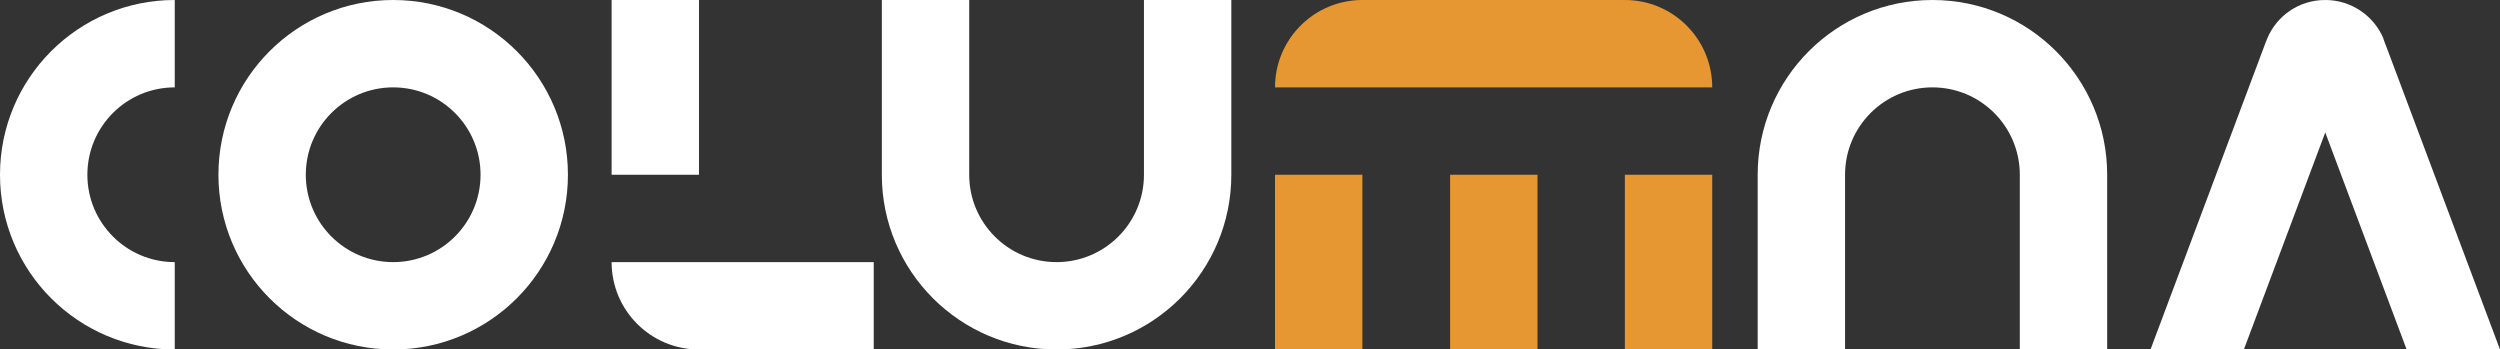
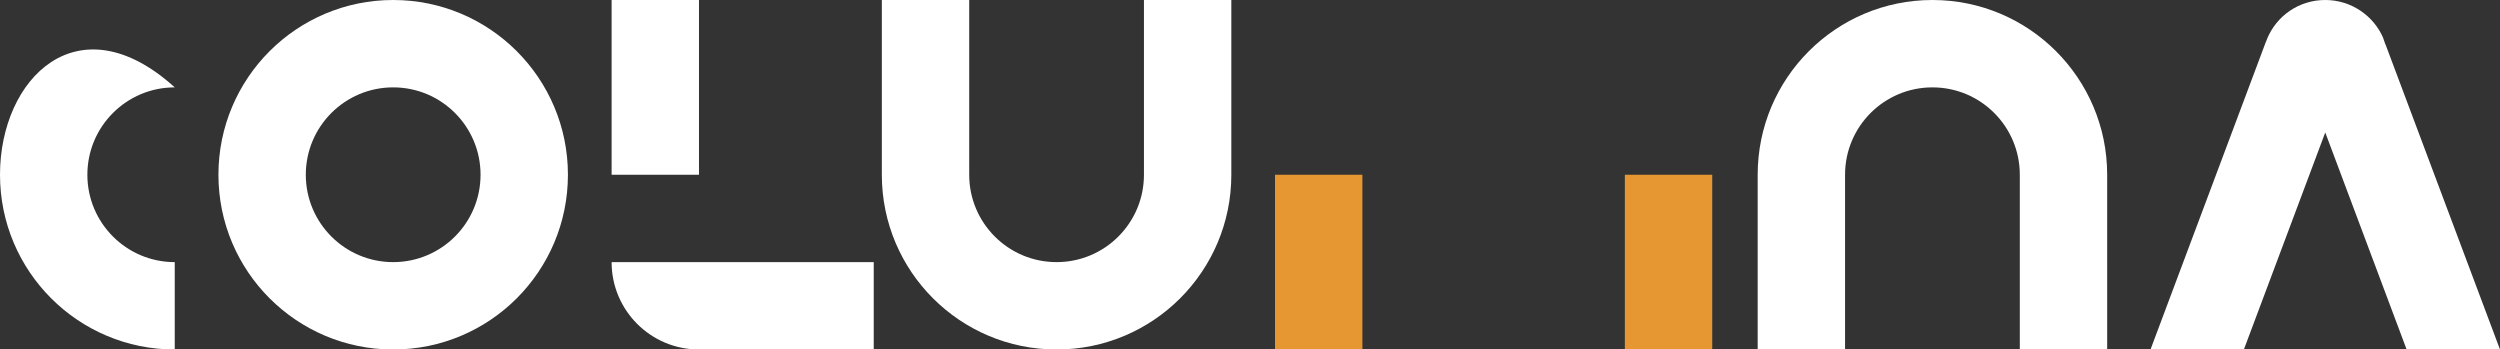
<svg xmlns="http://www.w3.org/2000/svg" id="Layer_1" x="0px" y="0px" viewBox="0 0 709.6 99.2" style="enable-background:new 0 0 709.6 99.2;" xml:space="preserve">
  <rect x="0" y="0" width="709.6" height="99.2" fill="#333333" stroke="none" />
  <style type="text/css">	.st0{fill:#E69732;}	.st1{fill:#FFFFFF;}</style>
  <g>
    <rect x="361.9" y="49.6" class="st0" width="24.8" height="49.6" />
-     <rect x="411.6" y="49.6" class="st0" width="24.8" height="49.6" />
    <rect x="461.2" y="49.6" class="st0" width="24.8" height="49.6" />
-     <path class="st1" d="M0,49.6C0,77,22.2,99.2,49.6,99.2V74.4c-13.7,0-24.8-11.1-24.8-24.8c0-13.7,11.1-24.8,24.8-24.8V0  C22.2,0,0,22.2,0,49.6z" />
+     <path class="st1" d="M0,49.6C0,77,22.2,99.2,49.6,99.2V74.4c-13.7,0-24.8-11.1-24.8-24.8c0-13.7,11.1-24.8,24.8-24.8C22.2,0,0,22.2,0,49.6z" />
    <path class="st1" d="M111.6,0C84.2,0,62,22.2,62,49.6c0,27.4,22.2,49.6,49.6,49.6c27.4,0,49.6-22.2,49.6-49.6  C161.2,22.2,139,0,111.6,0z M111.6,74.4c-13.7,0-24.8-11.1-24.8-24.8c0-13.7,11.1-24.8,24.8-24.8c13.7,0,24.8,11.1,24.8,24.8  C136.4,63.3,125.3,74.4,111.6,74.4z" />
    <path class="st1" d="M349.5,49.6V0h-24.8v49.6h0c0,13.7-11.1,24.8-24.8,24.8c-13.7,0-24.8-11.1-24.8-24.8h0V0h-24.8v49.6h0  c0,27.4,22.2,49.6,49.6,49.6C327.3,99.2,349.5,77,349.5,49.6L349.5,49.6z" />
    <path class="st1" d="M548.5,0c-27.4,0-49.6,22.2-49.6,49.6h0v49.6h24.8V49.6h0c0-13.7,11.1-24.8,24.8-24.8  c13.7,0,24.8,11.1,24.8,24.8h0v49.6h24.8V49.6h0C598.1,22.2,575.9,0,548.5,0z" />
-     <path class="st0" d="M461.2,0h-74.5c-13.7,0-24.8,11.1-24.8,24.8v0H486v0C486,11.1,474.9,0,461.2,0z" />
    <rect x="173.6" y="0" class="st1" width="24.8" height="49.6" />
    <path class="st1" d="M198.4,99.2H248V74.4h-74.4v0C173.6,88.1,184.7,99.2,198.4,99.2z" />
    <path class="st1" d="M709.6,99.2h-26.5L660,37.6l-23.1,61.6h-26.5L643.1,12l0.3-0.7c0-0.1,0.1-0.2,0.1-0.3C646.2,4.5,652.5,0,660,0  c7.4,0,13.8,4.5,16.5,10.9c0,0,0,0,0,0.1l0.5,1.4c0,0.1,0,0.1,0.1,0.2L709.6,99.2z" />
  </g>
</svg>